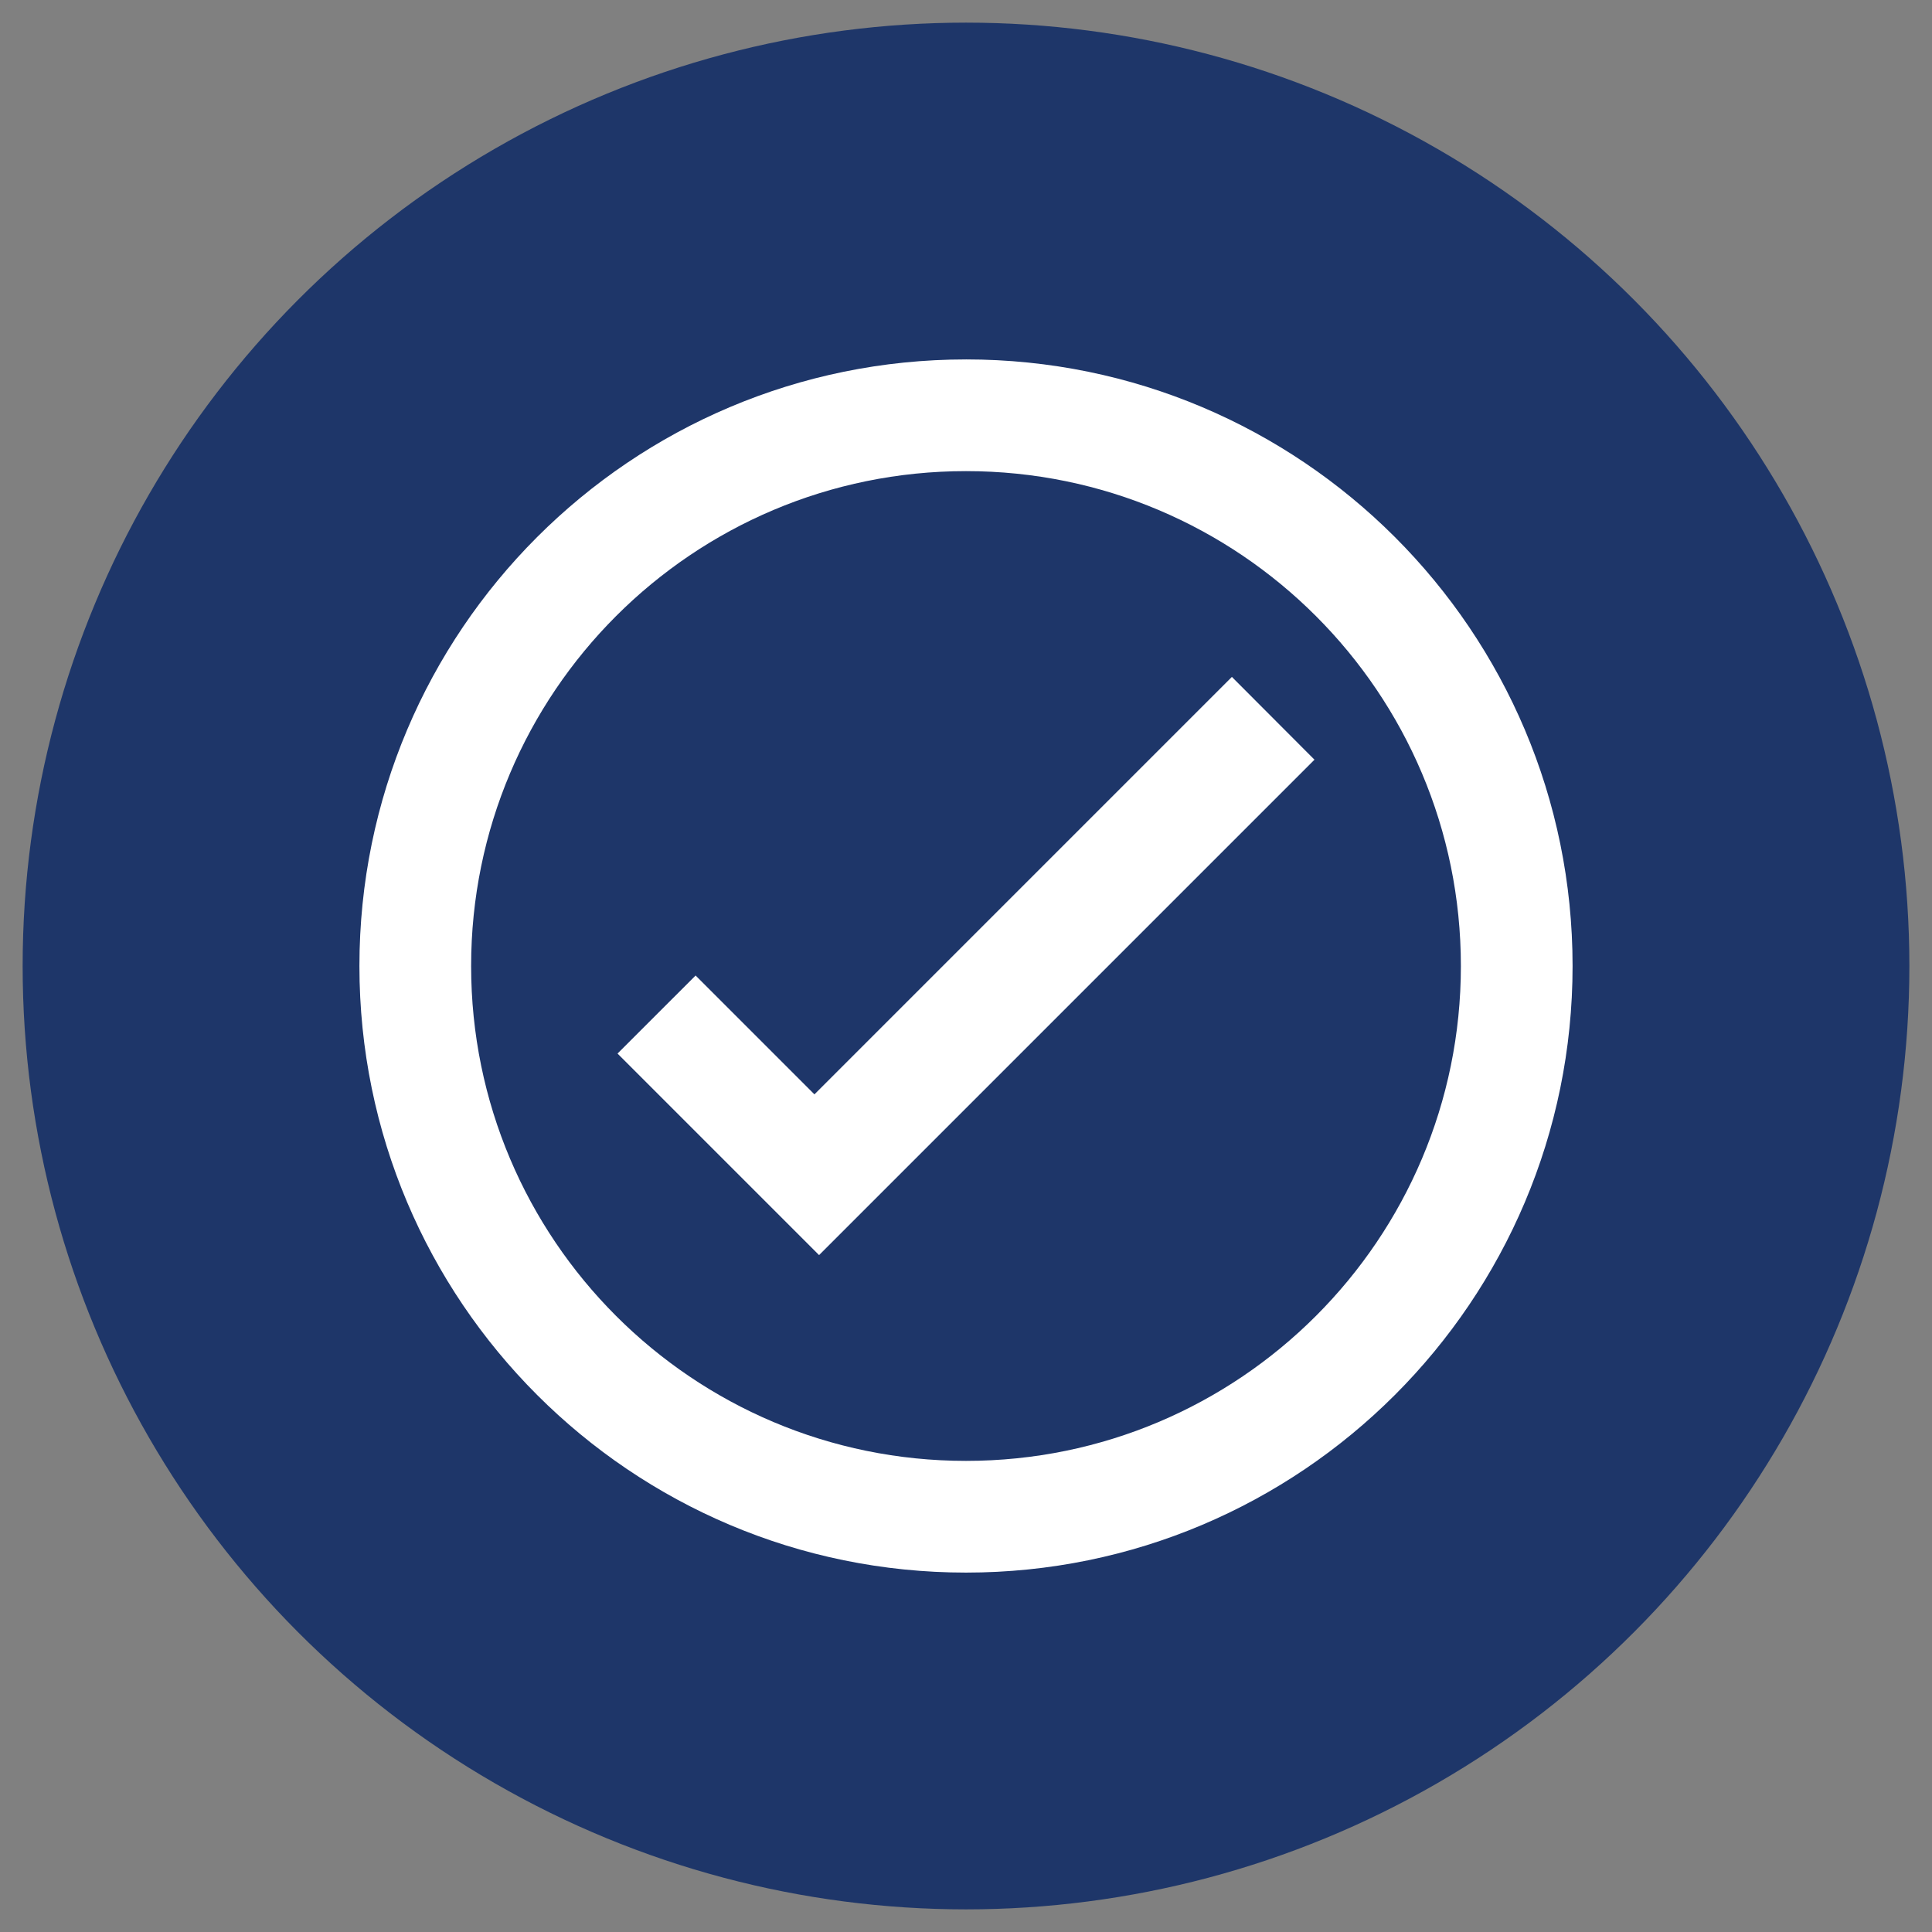
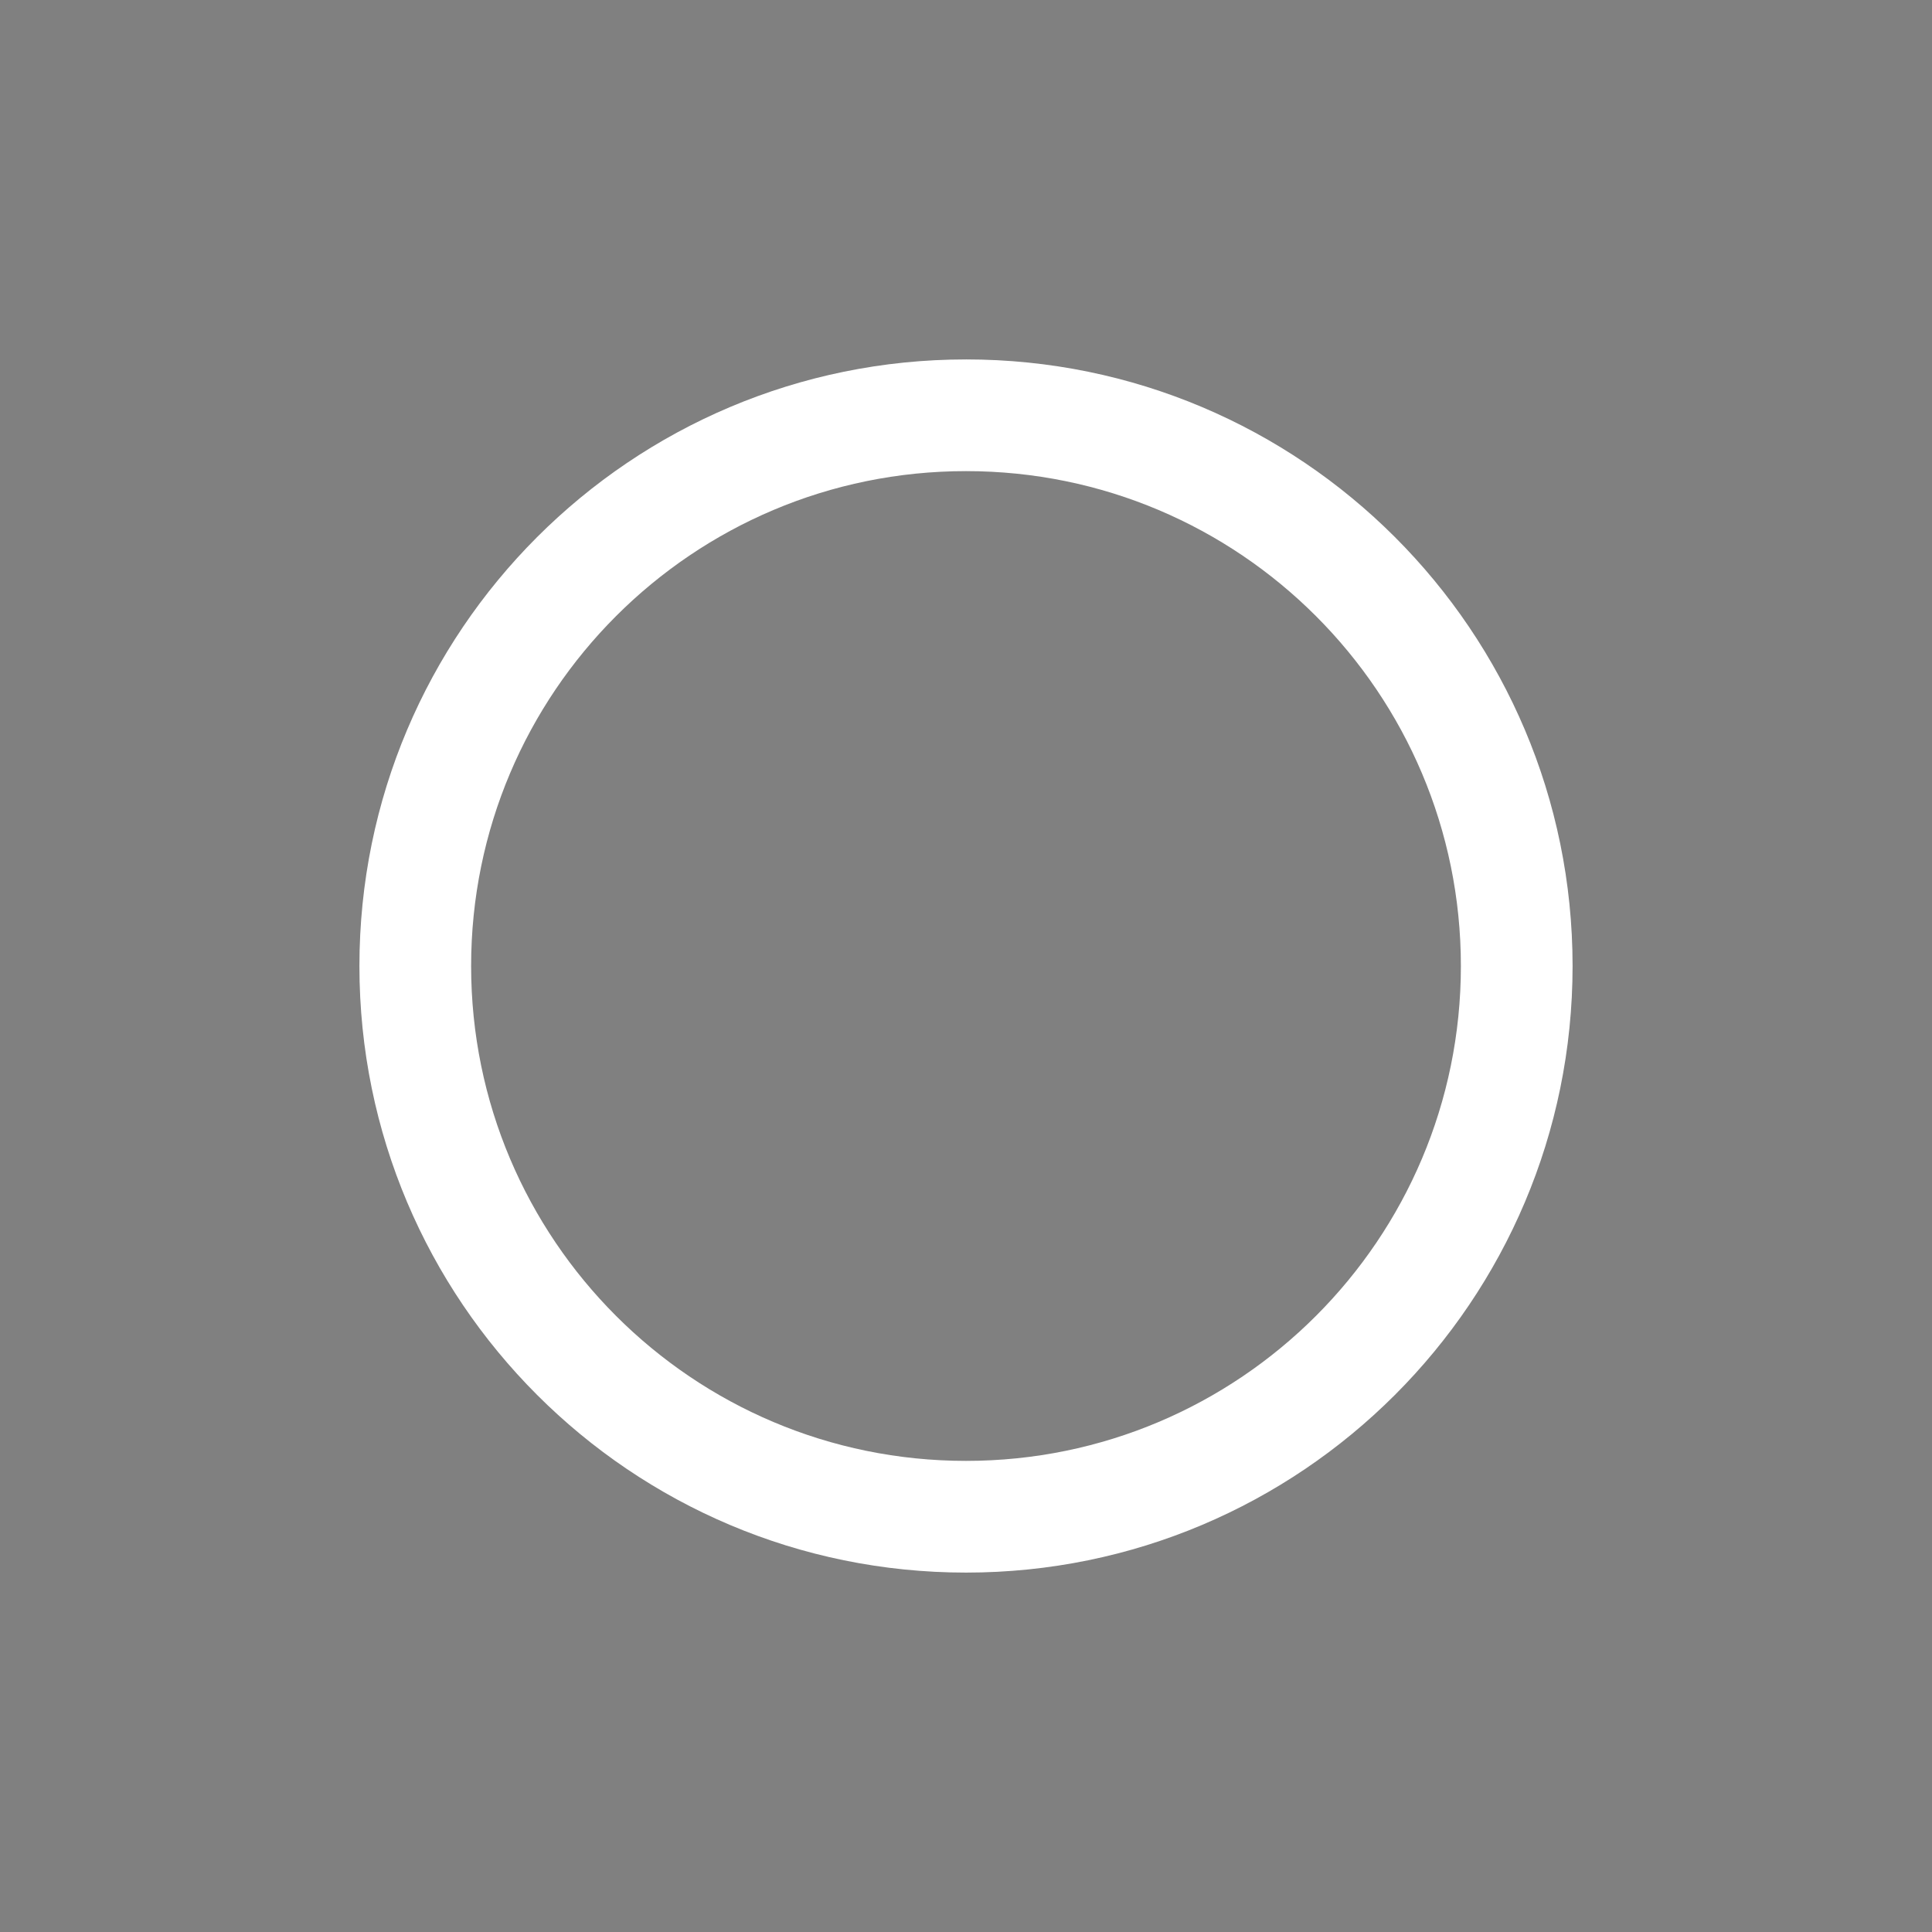
<svg xmlns="http://www.w3.org/2000/svg" version="1.1" width="512" height="512" viewBox="0 0 173.397 173.397" fill-rule="evenodd" xml:space="preserve">
  <rect x="0" y="0" width="173.397" height="173.397" fill="#808080" stroke="none" />
  <defs>
    <linearGradient id="a" x1="25.739" y1="147.659" x2="147.659" y2="25.739" gradientUnits="userSpaceOnUse">
      <stop offset="0" stop-color="#1e3669" stop-opacity="1" />
      <stop offset="1" stop-color="#1e3669" stop-opacity="1" />
    </linearGradient>
  </defs>
-   <circle cx="86.699" cy="86.699" r="84.667" fill="url(#a)" opacity="1" />
  <g fill="#fff">
-     <path d="M55.424 94.557L73.511 112.644L117.973 68.182L110.562 60.753L73.096 98.22L62.43 87.552Z" />
    <path d="M86.699 32.258c30.066 0 54.44 24.374 54.44 54.44S116.765 141.14 86.7 141.14 32.258 116.765 32.258 86.7s24.374-54.441 54.44-54.441zm0 10.025c24.53 0 44.415 19.886 44.415 44.416s-19.886 44.415-44.415 44.415-44.416-19.886-44.416-44.415S62.17 42.283 86.7 42.283z" />
  </g>
</svg>